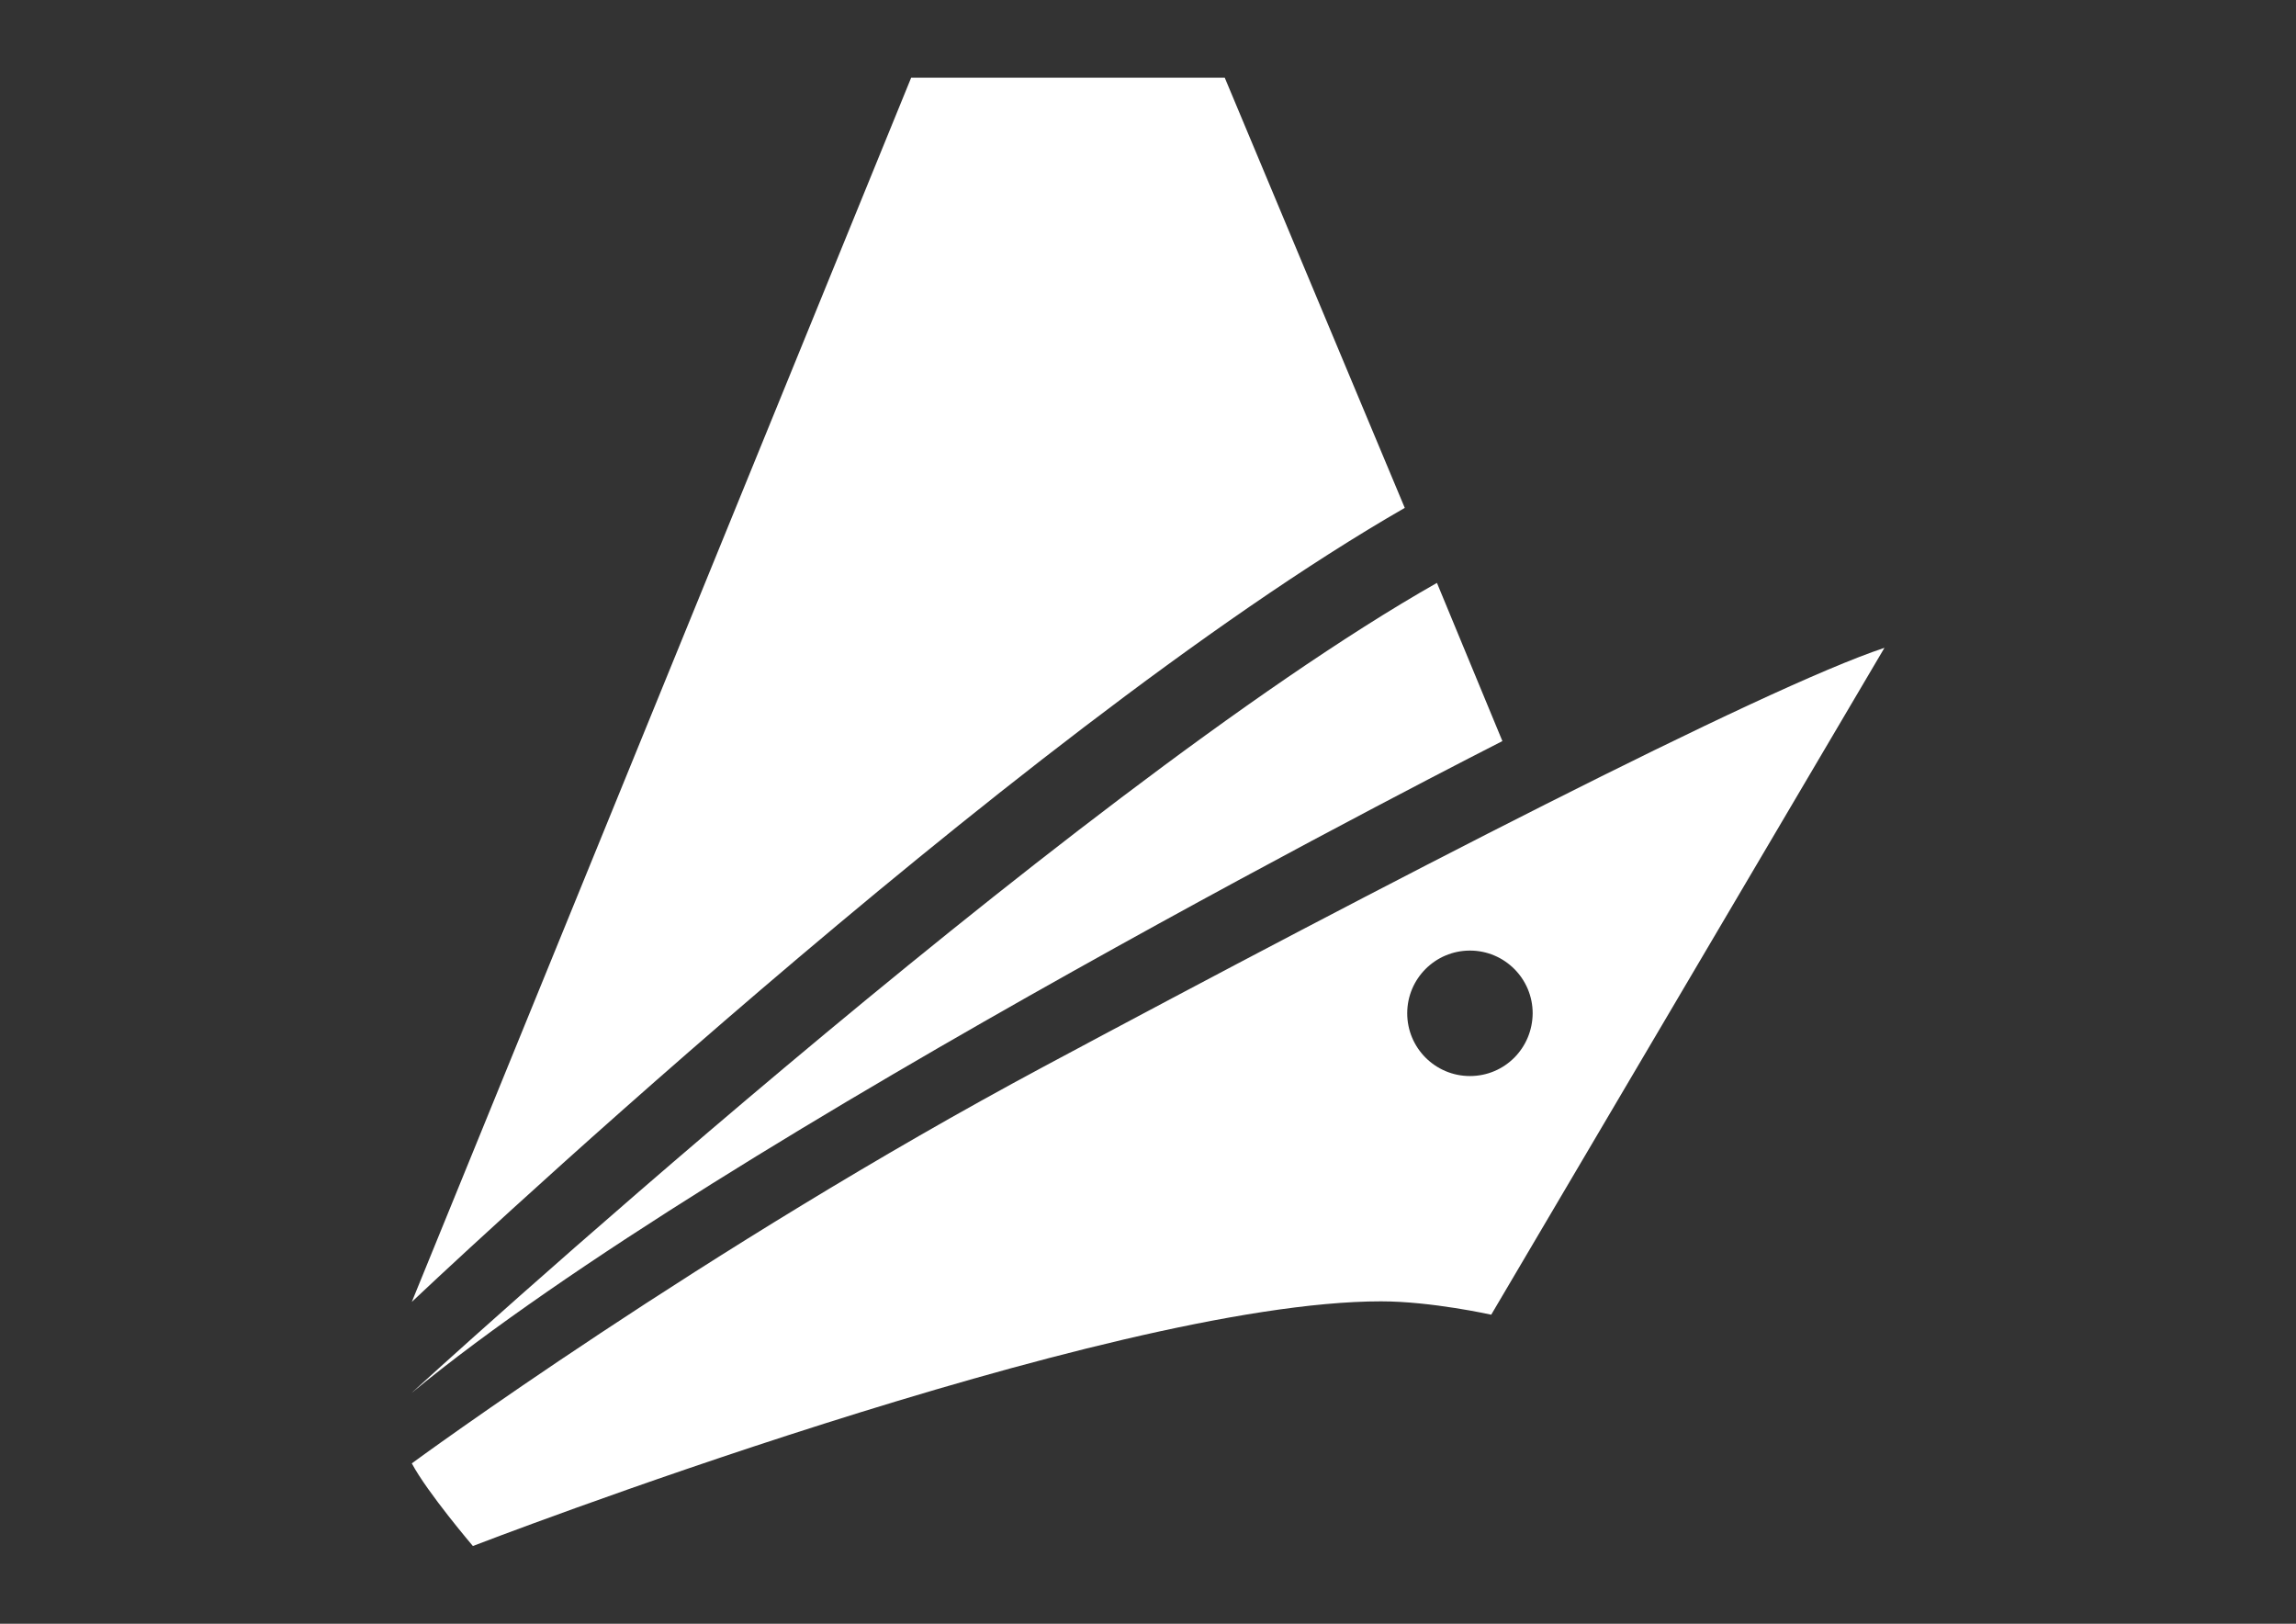
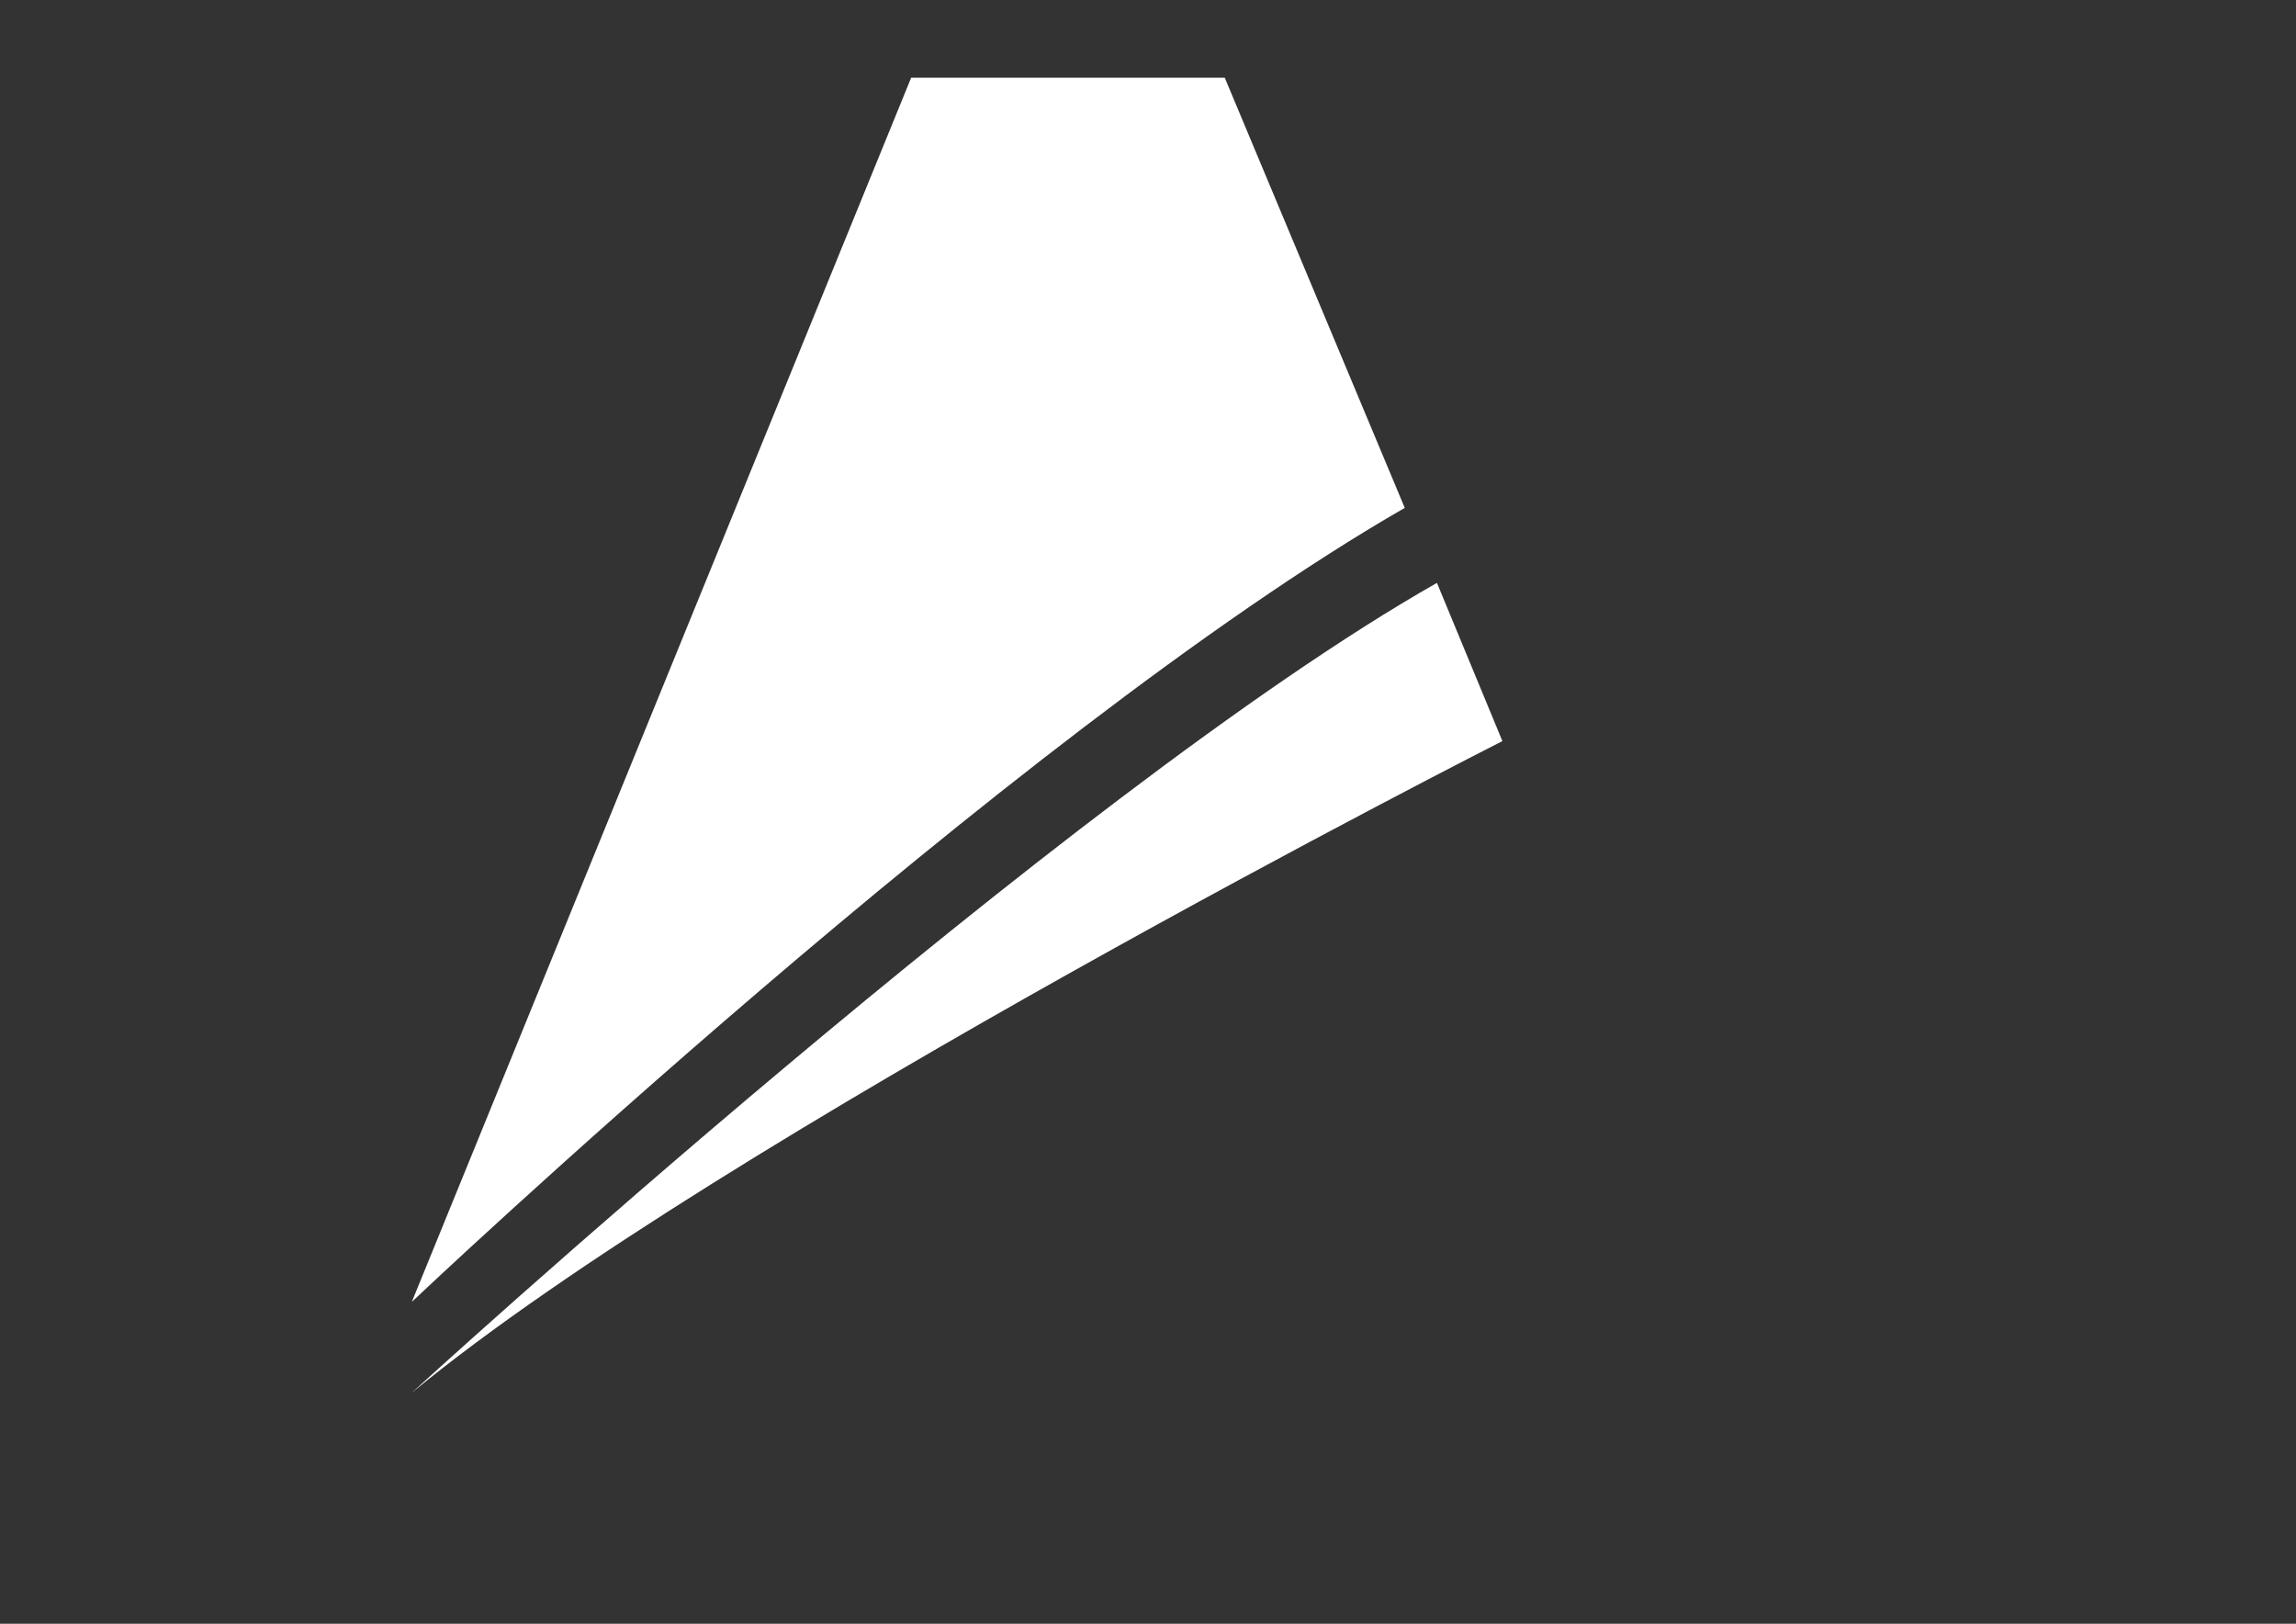
<svg xmlns="http://www.w3.org/2000/svg" version="1.1" id="Layer_1" x="0px" y="0px" viewBox="0 0 841.9 595.3" style="enable-background:new 0 0 841.9 595.3;" xml:space="preserve">
  <rect x="0" y="0" width="841.9" height="595.3" fill="#333333" stroke="none" />
  <style type="text/css">
	.st0{fill:#FFFFFF;}
</style>
  <path class="st0" d="M550.9,271.7c0,0-286.6,145.4-400,239c0,0,240.8-220.3,376-297L550.9,271.7z" />
  <path class="st0" d="M151,477.3c0,0,220.1-208.3,364.1-291.1l-66-157.7h-115L151,477.3z" />
-   <path class="st0" d="M382.8,391C258.4,457.6,151,536.5,151,536.5c5.7,10.7,22.4,30.3,22.4,30.3s232.5-89.7,333-89.7  c18.5,0,40.4,4.9,40.4,4.9L691,237.5C646.4,252.3,507.2,324.4,382.8,391z M539,394.5c-12.7,0-23-10.3-23-23c0-12.7,10.3-23,23-23  c12.7,0,23,10.3,23,23C561.9,384.3,551.7,394.5,539,394.5z" />
</svg>